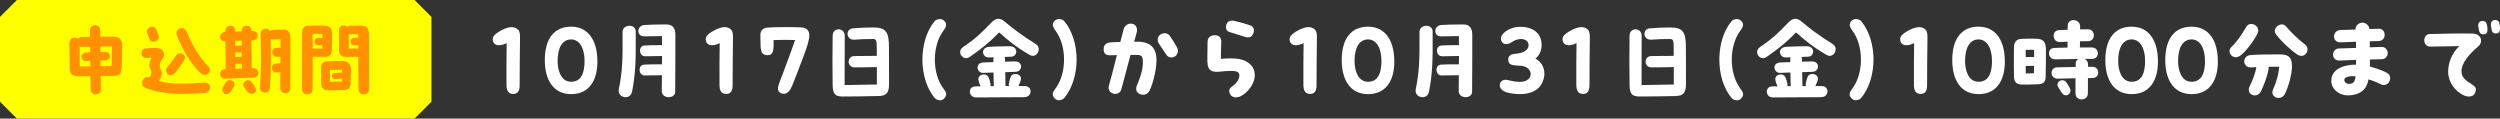
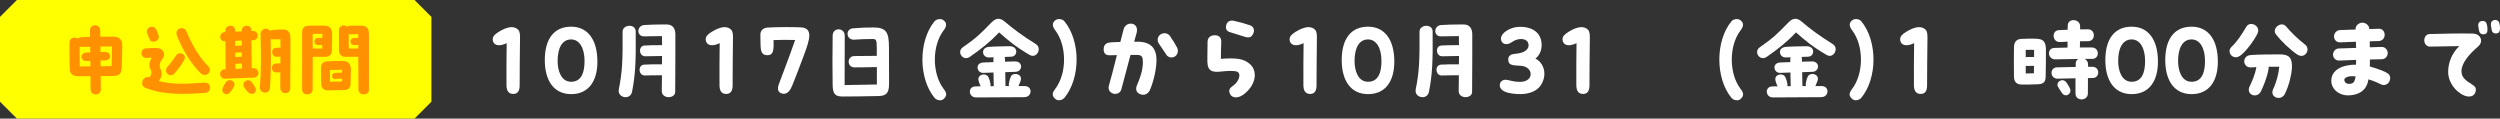
<svg xmlns="http://www.w3.org/2000/svg" id="_レイヤー_2" data-name="レイヤー 2" viewBox="0 0 920.11 43.64">
  <rect x="0" y="0" width="920.11" height="43.64" fill="#333333" stroke="none" />
  <defs>
    <style>
      .cls-1 {
        fill: #ff9100;
      }

      .cls-2 {
        fill: #fff;
      }

      .cls-3 {
        fill: #ff0;
      }
    </style>
  </defs>
  <g id="_デザイン" data-name="デザイン">
    <g>
      <g>
        <path class="cls-2" d="M186.41,31.49c-.07-1.75.04-13.76.07-15.61-.94.46-1.96.77-2.83.77-1.5,0-2.31-.95-2.31-2.21,0-1.12.88-1.89,2.17-2.7,1.65-1.02,3.33-1.75,4.8-1.75.67,0,1.33.18,1.89.53.84.52,1.19,1.26,1.19,3.08v.24c-.07,3.33-.14,15.72-.14,17.61,0,2.17-.84,3.12-2.35,3.12-1.65,0-2.42-1.02-2.49-3.08Z" />
        <path class="cls-2" d="M200.51,22.14c0-8.19,3.68-12.32,9.7-12.32s9.66,4.66,9.66,12.88c0,6.93-3.08,11.94-9.66,11.94s-9.7-5.29-9.7-12.5ZM215.14,22.42c0-4.76-1.89-7.91-4.94-7.91-3.29,0-4.97,3.15-4.97,7.91,0,3.57,1.26,7.67,4.97,7.67,4.13,0,4.94-4.06,4.94-7.67Z" />
        <path class="cls-2" d="M233.97,11.54c.14,11.73-.21,16.38-1.33,22.16-.28,1.44-1.33,2.07-2.38,2.07-1.29,0-2.56-.88-2.56-2.35v-.21c0-.07,0-.18.04-.28,1.33-6.58,1.47-10.92,1.4-21.21-.03-2.8,4.8-3.08,4.83-.17ZM248.57,18.99c0,5.46-.04,10.12-.07,14.81,0,1.3-1.19,1.96-2.42,1.96s-2.56-.74-2.52-2.31c.04-2,.04-3.92.07-5.74-2.14,0-5.29,0-6.23.07-2.42.14-2.77-3.78-.39-3.99,1.12-.1,4.45-.14,6.62-.1,0-1.05.04-2.07.04-3.08-2.1.07-5.18.07-6.13.1-2.42.07-2.73-3.75-.38-3.96,1.12-.1,4.34-.14,6.51-.14-.04-1.16-.04-2.24-.04-3.33-2.45.04-5.53.07-6.48.1-2.91.14-2.94-3.89-.07-4.17,1.51-.14,5.15-.21,7.32-.21h1.08c1.96.04,3.08,1.33,3.08,3.61v6.37Z" />
        <path class="cls-2" d="M264.81,31.49c-.07-1.75.03-13.76.07-15.61-.95.46-1.96.77-2.84.77-1.5,0-2.31-.95-2.31-2.21,0-1.12.88-1.89,2.17-2.7,1.65-1.02,3.33-1.75,4.79-1.75.67,0,1.33.18,1.89.53.84.52,1.19,1.26,1.19,3.08v.24c-.07,3.33-.14,15.72-.14,17.61,0,2.17-.84,3.12-2.35,3.12-1.65,0-2.42-1.02-2.48-3.08Z" />
        <path class="cls-2" d="M286.79,30.61c1.47-3.96,3.64-9.52,5.85-15.89-2.24-.07-5.36-.07-7.95.03.18,4.24-.24,5.57-2.27,5.57-1.85,0-2.38-1.12-2.49-3.4-.03-1.02-.07-2.21-.07-3.26v-1.02c.04-1.33.91-2.35,2.62-2.49,1.51-.1,4.27-.18,6.9-.18,2.14,0,4.2.03,5.36.1,2.27.11,3.12,1.23,3.12,2.98s-.88,4.31-1.93,7.14c-1.5,4.03-3.25,8.61-4.31,11.2-.7,1.75-1.68,3.12-3.12,3.12-.21,0-.49-.03-.73-.1-1.54-.46-1.79-1.68-.98-3.82Z" />
        <path class="cls-2" d="M327.21,30.89c0,2.91-.7,4.38-3.75,4.45-3.71.11-10.64.18-13.3.18-2.8,0-3.64-.95-3.71-4.17-.03-2.56-.07-5.64-.07-8.61,0-3.64.04-7.21.07-9.66.04-3.08,4.45-3.05,4.45.1l-.04,18.13,11.87-.21v-6.41c-2.63.04-7.11.14-8.26.11-2.84-.03-2.8-4.1-.07-4.17,1.16-.03,5.74-.07,8.3-.07v-2.98c0-2.91-.28-3.22-1.5-3.22-2.87,0-4.03.07-6.83.24-2.94.18-3.36-3.92-.46-4.17,3.19-.24,4.73-.32,7.6-.32,4.76,0,5.64,1.93,5.67,7.18.04,5.64.04,7.95.04,13.58Z" />
        <path class="cls-2" d="M345.94,36.91c-.77,0-1.58-.38-2-.91-2.98-3.64-4.45-8.86-4.45-14.07s1.47-10.47,4.45-14.07c.42-.53,1.19-.84,1.96-.84.46,0,.91.1,1.29.39.73.52,1.02,1.08,1.02,1.68,0,.73-.42,1.47-.95,2.14-4.24,5.64-4.27,15.75,0,21.42.52.7.98,1.36.98,2.07,0,.56-.28,1.12-.94,1.72-.39.35-.88.49-1.37.49Z" />
        <path class="cls-2" d="M382.3,18.12c0,1.61-1.61,3.15-3.33,2.1-5.39-3.15-8.02-5.46-11.27-8.3-3.43,3.64-6.58,6.09-10.85,9.07-1.71,1.16-3.47-.28-3.47-1.82,0-.63.28-1.3,1.02-1.79,5.01-3.47,6.44-4.94,10.5-9.1.88-.91,1.72-1.37,2.56-1.37.73,0,1.43.31,2.21.95,3.12,2.66,6.51,5.22,11.52,8.33.81.49,1.12,1.23,1.12,1.93ZM377.02,35.76c-5.78.03-15.33.1-17.82.1-2.8,0-3.12-4.03-.17-4.06.63,0,1.26-.04,1.89-.04-.35-.7-.7-1.65-.81-2.35-.31-2.1,2.87-2.8,3.71-.95.35.74.56,1.47.74,2.49.03.28.03.56-.04.77h1.23l-.1-5.04c-1.51.03-2.91.1-3.75.14-2.42.14-3.19-3.64-.03-3.82,1.15-.07,2.42-.1,3.75-.14v-1.02c0-.28.04-.53.1-.74-.7.04-1.33.04-1.85.04-2.45,0-3.08-3.61.07-3.89,1.47-.14,6.34-.24,7.7-.24,3.19,0,2.98,3.75.6,3.85l-2.49.1c.07.24.14.53.14.84v.91l3.54-.1c3.22-.1,2.98,3.71.39,3.82-.84.03-2.28.07-3.85.14l.1,5.11h1.33c-.14-.25-.17-.56-.1-.91.17-1.05.38-1.79.7-2.52.77-1.79,4.06-1.12,3.75.98-.11.73-.56,1.54-.91,2.45h2.31c2.98,0,2.77,4.06-.1,4.06Z" />
        <path class="cls-2" d="M387.45,34.71c0-.7.46-1.37.98-2.07,4.27-5.67,4.24-15.79,0-21.42-.52-.67-.94-1.4-.94-2.14,0-.6.28-1.16,1.01-1.68.39-.28.84-.39,1.3-.39.77,0,1.54.31,1.96.84,2.98,3.61,4.48,8.86,4.48,14.07s-1.5,10.43-4.48,14.07c-.42.53-1.23.91-2,.91-.49,0-.98-.14-1.37-.49-.67-.59-.94-1.16-.94-1.72Z" />
        <path class="cls-2" d="M425.63,22.28c0,2.59-.81,7.11-2.38,10.78-.46,1.09-1.4,1.82-2.52,1.82-.42,0-.88-.11-1.33-.32-1.33-.63-1.51-1.93-.91-3.29.94-2.17,2.21-5.39,2.14-8.54-.04-1.75-.28-2.52-2.24-2.52h-2.31l-3.36,12.6c-.31,1.19-1.26,1.75-2.24,1.75-1.44,0-2.91-1.16-2.35-3.08.81-2.77,1.75-6.44,2.94-11.2-.91.03-1.79.03-2.52.07-1.68.04-2.35-.77-2.35-2.21,0-1.58.84-2.38,2.35-2.52,1.05-.1,2.38-.14,3.78-.17.38-1.51.77-3.08,1.23-4.73.31-1.23,1.47-2.03,2.56-2.03,1.82,0,2.73,1.47,2.21,3.4l-.91,3.26h1.23c5.18,0,7,2.66,7,6.93ZM433.51,18.71c0,.77-.35,1.58-.98,2-1.05.74-2.52.56-3.29-.6-.98-1.47-1.89-2.8-2.8-4.2-.7-1.09-.39-2.63.84-3.33,1.09-.63,2.52-.42,3.26.59,1.16,1.65,1.89,2.87,2.66,4.31.21.38.31.8.31,1.23Z" />
        <path class="cls-2" d="M461.82,27.64c0,2.45-1.47,5.15-4.1,7.11-1.05.77-2.03,1.09-2.87,1.09-.98,0-1.75-.46-2.1-1.16-.81-1.54,0-2.38.91-3.01,1.58-1.08,2.48-2.7,2.48-3.89,0-.67-.24-1.19-.84-1.4-1.19-.42-3.54-.31-5.64-.07-3.33.39-5.22.03-5.29-3.61v-1.96c0-1.82.04-3.75.07-5.46.04-1.47,1.16-2.28,2.52-2.31,1.51-.04,2.56.74,2.52,2.31-.07,1.93-.14,4.17-.14,6.37,5.5-.39,8.37-.14,10.68,1.93,1.23,1.09,1.79,2.52,1.79,4.06ZM451.36,9.05c.31-.95,1.02-1.47,2-1.47.25,0,.49,0,.74.07,1.92.42,3.96.98,5.95,1.65,1.23.42,1.79,1.58,1.26,2.91-.67,1.68-1.68,1.85-3.64,1.19-1.26-.42-3.05-.98-5.04-1.58-1.37-.42-1.68-1.5-1.26-2.77Z" />
        <path class="cls-2" d="M479.71,31.49c-.07-1.75.04-13.76.07-15.61-.94.46-1.96.77-2.84.77-1.5,0-2.31-.95-2.31-2.21,0-1.12.88-1.89,2.17-2.7,1.65-1.02,3.33-1.75,4.8-1.75.67,0,1.33.18,1.89.53.84.52,1.19,1.26,1.19,3.08v.24c-.07,3.33-.14,15.72-.14,17.61,0,2.17-.84,3.12-2.34,3.12-1.65,0-2.42-1.02-2.49-3.08Z" />
        <path class="cls-2" d="M493.81,22.14c0-8.19,3.68-12.32,9.7-12.32s9.66,4.66,9.66,12.88c0,6.93-3.08,11.94-9.66,11.94s-9.7-5.29-9.7-12.5ZM508.44,22.42c0-4.76-1.89-7.91-4.94-7.91-3.29,0-4.97,3.15-4.97,7.91,0,3.57,1.26,7.67,4.97,7.67,4.13,0,4.94-4.06,4.94-7.67Z" />
        <path class="cls-2" d="M527.27,11.54c.14,11.73-.21,16.38-1.33,22.16-.28,1.44-1.33,2.07-2.38,2.07-1.3,0-2.56-.88-2.56-2.35v-.21c0-.07,0-.18.04-.28,1.33-6.58,1.47-10.92,1.4-21.21-.04-2.8,4.8-3.08,4.83-.17ZM541.87,18.99c0,5.46-.04,10.12-.07,14.81,0,1.3-1.19,1.96-2.42,1.96s-2.56-.74-2.52-2.31c.03-2,.03-3.92.07-5.74-2.13,0-5.29,0-6.23.07-2.42.14-2.77-3.78-.38-3.99,1.12-.1,4.45-.14,6.62-.1,0-1.05.04-2.07.04-3.08-2.1.07-5.18.07-6.13.1-2.42.07-2.73-3.75-.39-3.96,1.12-.1,4.34-.14,6.51-.14-.04-1.16-.04-2.24-.04-3.33-2.45.04-5.53.07-6.48.1-2.91.14-2.94-3.89-.07-4.17,1.5-.14,5.15-.21,7.32-.21h1.08c1.96.04,3.08,1.33,3.08,3.61v6.37Z" />
        <path class="cls-2" d="M559.51,34.64c-1.93,0-4.06-.31-5.36-.77-1.23-.46-2.17-1.37-2.17-2.45,0-1.57,1.33-2.35,2.98-1.96.95.21,2.62.7,4.55.67,2.63-.04,3.85-1.44,3.85-2.87s-1.3-2.94-3.71-3.05c-3.33-.14-4.41-.35-4.55-2.07-.14-1.72,1.16-2.24,2.59-2.35,3.01-.21,4.9-1.44,4.9-3.08s-1.3-2.35-2.8-2.35c-1.16,0-2.38.46-3.12.98-.84.63-1.65.91-2.34.91s-1.23-.31-1.61-.91c-.77-1.23,0-2.66,1.12-3.54,1.75-1.44,3.96-1.93,5.64-1.93,5.01,0,7.91,2.56,7.91,6.72,0,2.1-.94,3.96-2.28,4.97,1.89.95,3.29,3.01,3.29,5.57,0,.8-.14,1.65-.46,2.52-.88,2.59-2.91,4.24-6.2,4.8-.67.1-1.44.18-2.24.18Z" />
        <path class="cls-2" d="M580.16,31.49c-.07-1.75.04-13.76.07-15.61-.94.46-1.96.77-2.84.77-1.5,0-2.31-.95-2.31-2.21,0-1.12.88-1.89,2.17-2.7,1.65-1.02,3.33-1.75,4.8-1.75.67,0,1.33.18,1.89.53.84.52,1.19,1.26,1.19,3.08v.24c-.07,3.33-.14,15.72-.14,17.61,0,2.17-.84,3.12-2.34,3.12-1.65,0-2.42-1.02-2.49-3.08Z" />
-         <path class="cls-2" d="M620.51,30.89c0,2.91-.7,4.38-3.75,4.45-3.71.11-10.64.18-13.3.18-2.8,0-3.64-.95-3.71-4.17-.04-2.56-.07-5.64-.07-8.61,0-3.64.04-7.21.07-9.66.04-3.08,4.45-3.05,4.45.1l-.04,18.13,11.87-.21v-6.41c-2.62.04-7.11.14-8.26.11-2.83-.03-2.8-4.1-.07-4.17,1.16-.03,5.74-.07,8.3-.07v-2.98c0-2.91-.28-3.22-1.5-3.22-2.87,0-4.03.07-6.83.24-2.94.18-3.36-3.92-.46-4.17,3.19-.24,4.73-.32,7.6-.32,4.76,0,5.64,1.93,5.67,7.18.04,5.64.04,7.95.04,13.58Z" />
        <path class="cls-2" d="M639.24,36.91c-.77,0-1.58-.38-2-.91-2.98-3.64-4.45-8.86-4.45-14.07s1.47-10.47,4.45-14.07c.42-.53,1.19-.84,1.96-.84.46,0,.91.1,1.29.39.74.52,1.02,1.08,1.02,1.68,0,.73-.42,1.47-.95,2.14-4.24,5.64-4.27,15.75,0,21.42.52.7.98,1.36.98,2.07,0,.56-.28,1.12-.94,1.72-.39.35-.88.49-1.37.49Z" />
        <path class="cls-2" d="M675.6,18.12c0,1.61-1.61,3.15-3.33,2.1-5.39-3.15-8.02-5.46-11.27-8.3-3.43,3.64-6.58,6.09-10.85,9.07-1.71,1.16-3.46-.28-3.46-1.82,0-.63.28-1.3,1.01-1.79,5.01-3.47,6.44-4.94,10.5-9.1.88-.91,1.72-1.37,2.56-1.37.73,0,1.44.31,2.21.95,3.12,2.66,6.51,5.22,11.52,8.33.81.49,1.12,1.23,1.12,1.93ZM670.32,35.76c-5.78.03-15.33.1-17.82.1-2.8,0-3.12-4.03-.18-4.06.63,0,1.26-.04,1.89-.04-.35-.7-.7-1.65-.8-2.35-.32-2.1,2.87-2.8,3.71-.95.35.74.56,1.47.74,2.49.04.28.04.56-.04.77h1.23l-.1-5.04c-1.5.03-2.91.1-3.75.14-2.42.14-3.19-3.64-.04-3.82,1.16-.07,2.42-.1,3.75-.14v-1.02c0-.28.04-.53.11-.74-.7.04-1.33.04-1.86.04-2.45,0-3.08-3.61.07-3.89,1.47-.14,6.34-.24,7.7-.24,3.19,0,2.98,3.75.6,3.85l-2.48.1c.07.24.14.53.14.84v.91l3.54-.1c3.22-.1,2.98,3.71.39,3.82-.84.03-2.27.07-3.85.14l.1,5.11h1.33c-.14-.25-.17-.56-.1-.91.17-1.05.38-1.79.7-2.52.77-1.79,4.06-1.12,3.75.98-.1.73-.56,1.54-.91,2.45h2.31c2.98,0,2.77,4.06-.11,4.06Z" />
        <path class="cls-2" d="M680.74,34.71c0-.7.46-1.37.98-2.07,4.27-5.67,4.24-15.79,0-21.42-.52-.67-.94-1.4-.94-2.14,0-.6.28-1.16,1.01-1.68.39-.28.84-.39,1.3-.39.77,0,1.54.31,1.96.84,2.98,3.61,4.48,8.86,4.48,14.07s-1.51,10.43-4.48,14.07c-.42.53-1.23.91-2,.91-.49,0-.98-.14-1.37-.49-.67-.59-.95-1.16-.95-1.72Z" />
        <path class="cls-2" d="M704.41,31.49c-.07-1.75.04-13.76.07-15.61-.94.46-1.96.77-2.83.77-1.5,0-2.31-.95-2.31-2.21,0-1.12.88-1.89,2.17-2.7,1.65-1.02,3.33-1.75,4.8-1.75.67,0,1.33.18,1.89.53.84.52,1.19,1.26,1.19,3.08v.24c-.07,3.33-.14,15.72-.14,17.61,0,2.17-.84,3.12-2.35,3.12-1.65,0-2.42-1.02-2.49-3.08Z" />
-         <path class="cls-2" d="M718.51,22.14c0-8.19,3.68-12.32,9.7-12.32s9.66,4.66,9.66,12.88c0,6.93-3.08,11.94-9.66,11.94s-9.7-5.29-9.7-12.5ZM733.14,22.42c0-4.76-1.89-7.91-4.94-7.91-3.29,0-4.97,3.15-4.97,7.91,0,3.57,1.26,7.67,4.97,7.67,4.13,0,4.94-4.06,4.94-7.67Z" />
        <path class="cls-2" d="M752.99,18.26c.04,2.14-.07,8.33-.1,10.05-.04,1.96-.95,2.63-2.83,2.7-2.03.07-4.03.14-6.06.1-1.61-.03-2.73-.81-2.77-2.84-.04-1.96-.04-3.71-.04-5.46s0-3.5.04-5.43c.04-1.82.81-3.01,2.8-3.08,1.23-.03,3.99-.14,5.67-.03,2.42.14,3.26,1.19,3.29,3.99ZM745.56,18.36v2.7c.14-.04.28-.07.46-.07.59-.03,1.82,0,2.62,0v-2.63c-1.02-.04-2.07-.04-3.08,0ZM748.57,26.97c0-.77.04-1.72.04-2.73l-2.59.03c-.18,0-.32,0-.46-.03v2.8c.94-.03,2.21-.03,3.01-.07ZM772.24,26.66c0,1.05-.7,2.07-2.1,2.07h-1.68c0,2.59,0,5.22-.03,5.71-.04,1.44-1.19,2.14-2.31,2.14s-2.21-.7-2.24-2.1c-.04-1.37,0-3.43,0-5.67-2.24.03-4.48.07-6.55.14-2.91.07-3.08-4.1-.21-4.17,2.14-.07,4.48-.11,6.83-.14v-1.19c0-.88.42-1.44.98-1.75-2.91.04-5.99.07-8.47.14-2.87.07-3.25-4.1-.38-4.2,1.61-.07,3.25-.1,4.87-.14v-2.17c-.88.04-1.75.1-2.77.14-2.87.14-3.26-4.24-.39-4.38,1.16-.07,2.21-.1,3.19-.14,0-.49.04-.98.04-1.51,0-1.4,1.05-2.03,2.1-2.03,1.19,0,2.45.77,2.45,2.24v1.16c.88,0,1.82-.03,2.84-.03,2.91-.04,2.98,4.34.1,4.38-1.09,0-2.07.03-2.98.03,0,.95,0,1.75-.04,2.28h4.41c2.87.04,2.94,4.2.11,4.2h-2.77c.7.35,1.26,1.02,1.26,2v.91h1.54c1.47-.03,2.21,1.05,2.21,2.1ZM761.81,32.5c.91,1.93-1.54,3.68-2.91,1.72-.46-.67-1.01-1.5-1.44-2.24-1.02-1.79,1.68-3.54,3.05-1.65.63.88.95,1.44,1.29,2.17Z" />
        <path class="cls-2" d="M774.86,22.14c0-8.19,3.68-12.32,9.7-12.32s9.66,4.66,9.66,12.88c0,6.93-3.08,11.94-9.66,11.94s-9.7-5.29-9.7-12.5ZM789.49,22.42c0-4.76-1.89-7.91-4.94-7.91-3.29,0-4.97,3.15-4.97,7.91,0,3.57,1.26,7.67,4.97,7.67,4.13,0,4.94-4.06,4.94-7.67Z" />
        <path class="cls-2" d="M796.91,22.14c0-8.19,3.68-12.32,9.7-12.32s9.66,4.66,9.66,12.88c0,6.93-3.08,11.94-9.66,11.94s-9.7-5.29-9.7-12.5ZM811.54,22.42c0-4.76-1.89-7.91-4.94-7.91-3.29,0-4.97,3.15-4.97,7.91,0,3.57,1.26,7.67,4.97,7.67,4.13,0,4.94-4.06,4.94-7.67Z" />
        <path class="cls-2" d="M828.55,8.81c1.54,0,3.22,1.54,2.35,3.43-1.12,2.52-4.55,7.04-6.51,8.33-2,1.33-3.82-.17-3.82-1.75,0-.56.21-1.09.7-1.54,2.13-2,3.75-4.52,5.46-7.42.42-.74,1.12-1.05,1.82-1.05ZM843.53,25.12c-.1,2.03-.98,6.2-2.59,9.42-.53,1.05-1.44,1.51-2.31,1.51-1.5,0-2.91-1.3-2.03-3.19,1.4-3.01,2-5.74,2.28-8.3-1.29,0-2.62-.03-3.96,0,.07.28.07.59,0,.91-.56,3.19-1.96,6.37-2.73,8.02-1.44,3.05-5.64,1.4-4.27-1.61.84-1.79,2-4.17,2.52-7.18l-1.75.11c-3.43.28-3.68-4.34-.32-4.55,2.77-.21,7.35-.25,10.75-.25s4.62,1.3,4.41,5.11ZM849.27,18.19c0,1.65-1.79,3.22-3.75,1.89-2.77-1.86-6.16-5.18-7.84-7.39-1.75-2.21,1.89-5.04,3.64-3.01,1.86,2.17,4.45,4.76,7,6.69.67.49.95,1.16.95,1.82Z" />
        <path class="cls-2" d="M879.69,28.76c0,.39-.1.81-.28,1.19-.6,1.23-2,1.61-2.94,1.16-1.89-.88-2.66-1.29-4.8-1.89-.56,4.27-3.92,5.88-7.49,5.88s-6.16-2.45-6.16-5.36c0-4.13,4.24-5.95,9.1-5.95,0-.56.03-1.16.03-1.75-2.17.07-4.31.18-6.27.25-1.15.03-2.1-.84-2.21-2-.1-1.3.88-2.42,2.07-2.45l6.41-.21c-.03-.77-.03-1.51-.07-2.28-1.82.07-3.71.14-5.74.24-1.19.07-2.17-.74-2.31-1.96-.14-1.3.91-2.52,2.14-2.56l5.78-.21v-.28c0-1.23,1.3-2.24,2.52-2.24s2.52,1.02,2.52,2.24v.1l3.57-.1c1.33-.03,2.13,1.09,2.1,2.31-.04,1.26-.94,2.17-2.17,2.21l-3.33.1c0,.74.04,1.47.04,2.21l4.38-.14c1.23-.03,2.17,1.05,2.21,2.21.03,1.16-.88,2.28-2.1,2.31-1.4.04-2.91.04-4.45.1,0,.88,0,1.72-.04,2.56,3.22.95,6.02,1.96,6.97,2.87.35.35.52.88.52,1.44ZM866.98,28.13c-2.38-.39-4.17.38-4.17,1.23,0,.7.52,1.54,1.79,1.5,1.4-.03,2-.45,2.38-2.73Z" />
        <path class="cls-2" d="M913.15,14.97c0,.74-.35,1.47-1.02,2.07-3.68,3.15-6.2,6.3-6.2,9.21,0,2.28,1.65,3.43,3.78,4.76,1.33.81,1.96,1.54,1.19,3.29-.31.73-1.12,1.23-2.21,1.23-.25,0-.49-.04-.73-.07-2.98-.59-6.93-4.38-6.93-9,0-3.26,1.26-6.76,4.1-9.49-3.54.03-7.14.1-10.68.18-1.47.03-2.21-1.16-2.21-2.31s.67-2.28,2-2.31c6.02-.14,10.47-.28,15.75-.18,2.14.03,3.15,1.3,3.15,2.63ZM915.49,10.35c.1,1.19-.1,2.07-1.05,2.24-.98.18-1.82-.18-2.03-1.3-.32-1.61-.49-2.31-.04-2.98.35-.49,1.33-.84,2.21-.39.56.28.81,1.16.91,2.42ZM920.11,10.45c0,.95-.28,1.68-1.12,1.82-1.15.21-1.82-.38-1.96-1.33-.25-1.61-.49-2.35,0-2.98.25-.32.77-.63,1.37-.63.28,0,.59.11.88.28.53.35.77,1.19.84,2.49v.35Z" />
      </g>
      <g>
        <path class="cls-3" d="M152.56,43.64H6.22c-2.43-2.43-3.79-3.79-6.22-6.22V6.22C2.43,3.79,3.79,2.43,6.22,0h146.34c2.43,2.43,3.79,3.79,6.22,6.22v31.21c-2.43,2.43-3.79,3.79-6.22,6.22Z" />
        <g>
          <path class="cls-1" d="M45.01,16.7c0,1.86-.12,5.4-.21,8.04-.09,2.49-1.02,3.18-2.97,3.21-.96,0-2.76.03-4.77.06.03,2.07.06,3.84.06,4.86.03,1.26-.96,1.89-1.89,1.89s-1.89-.6-1.89-1.8c0-1.05-.03-2.82-.03-4.92-1.74.03-3.3.03-4.17.03-2.22,0-3.42-.69-3.48-2.76-.09-3.87-.09-7.08-.09-9.66,0-1.77,2.01-2.25,3.06-1.41.3-.3.75-.54,1.41-.57.81-.06,1.92-.09,3.12-.12,0-.99-.03-1.8-.03-2.4,0-1.23.93-1.86,1.86-1.86s1.89.63,1.89,1.86c0,.57.03,1.38.03,2.34h4.95c2.07.03,3.15,1.2,3.15,3.21ZM33.28,24.41c-.03-.66-.03-1.32-.03-2.01-.54.03-1.02.03-1.32.06-2.43.12-2.61-2.94-.3-3.12l1.59-.09c0-.69,0-1.38-.03-2.04l-3.39.03c-.18,0-.36-.03-.51-.09l.06,7.32,3.93-.06ZM41.23,17.09l-4.26.06v2.01c.63,0,1.2-.03,1.71-.03,2.28-.06,2.52,2.97.18,3.09-.51.03-1.17.06-1.86.06.03.72.03,1.41.03,2.1l4.08-.06.12-7.23Z" />
          <path class="cls-1" d="M77.32,32.24c0,.9-.6,1.83-1.65,1.92-2.94.24-5.7.39-8.28.39-5.52,0-10.23-.66-14.16-2.34-1.62-.69-1.11-4.35,1.8-3.81.93-1.2.87-2.04.24-3.18-.51-.93-.36-2.28.54-3.99-.81.03-1.32.06-1.83.09-1.26.09-1.92-.84-1.92-1.77,0-.84.51-1.65,1.56-1.74,1.47-.12,2.58-.15,4.02-.15,2.34,0,3.39,2.19,2.31,3.75-.87,1.26-1.17,1.74-1.17,2.88,0,.75.72,1.74.72,2.79,0,.72-.12,1.59-1.08,2.7,3.9,1.2,8.85,1.26,16.68.63,1.53-.12,2.22.84,2.22,1.83ZM54.22,12.5c-.69-1.62.54-2.67,1.71-2.67.6,0,1.17.27,1.5.87.48.9.63,1.32.96,2.52.51,1.89-2.61,3.03-3.3,1.29-.36-.9-.51-1.14-.87-2.01ZM61.6,24.65c.96-1.05,2.49-3.18,3.27-4.32,1.11-1.65,4.05-.27,2.94,1.71-.66,1.26-2.31,3.63-3.66,5.04-1.65,1.71-4.14-.57-2.55-2.43ZM65.08,12.98c-.9-2.43,2.58-3.78,3.57-1.35,1.95,4.77,4.83,9.63,7.95,12.75,1.89,1.89-.78,4.32-2.67,2.64-3.57-3.27-7.2-9.51-8.85-14.04Z" />
          <path class="cls-1" d="M93.28,28.58c-4.11.09-5.85.21-10.44.39-1.17.06-1.83-.87-1.83-1.77,0-.84.57-1.68,1.8-1.71h.24l-.09-10.29h-.12c-1.17.06-1.8-.84-1.8-1.71,0-.81.54-1.62,1.77-1.68h.15v-.57c0-1.17.96-1.77,1.86-1.77s1.71.54,1.71,1.65v.51l2.43-.09v-.3c0-1.17.93-1.77,1.86-1.77.87,0,1.71.54,1.71,1.65v.3h.51c2.4-.06,2.49,3.33,0,3.39h-.51l.12,10.32c.21-.03.42-.03.63-.03,2.4-.06,2.49,3.42,0,3.48ZM86.08,31.91c-.42.75-.84,1.41-1.53,2.16-.39.42-.81.6-1.23.6-1.05,0-1.92-1.11-1.32-2.43.27-.54.66-1.29,1.08-1.92,1.32-1.89,4.02-.24,3,1.59ZM86.56,15.05v1.86c.78-.09,1.59-.12,2.43-.15-.03-.63-.03-1.23-.03-1.83-.78.03-1.56.06-2.4.12ZM86.59,21.02c.81-.09,1.59-.12,2.4-.15v-1.59c-.72,0-1.44.03-2.1.09h-.3v1.65ZM86.65,25.34c.84-.03,1.59-.09,2.4-.12,0-.6-.03-1.23-.03-1.83-.72,0-1.47.03-2.13.09h-.27c0,.66.03,1.26.03,1.86ZM93.91,32.09c.99,1.77-.93,3.27-2.4,2.01-.78-.66-1.26-1.32-1.68-2.04-1.05-1.8,1.41-3.6,2.85-1.8.48.6.93,1.29,1.23,1.83ZM106.9,19.49c0,4.83-.03,9.09-.06,13.11-.03,2.25-3.69,2.34-3.69-.3,0-1.95.03-3.87.03-5.7-.54.03-1.05.03-1.53.06-1.92.12-2.19-3.09-.3-3.27.6-.06,1.23-.09,1.86-.09v-2.43c-.48,0-.99.03-1.44.03-1.92.06-2.19-3.09-.3-3.27.57-.06,1.17-.09,1.77-.12,0-1.05,0-2.07-.03-3.06-1.05,0-2.04.03-2.79.06-.3,0-.57-.03-.81-.09.21,8.61.06,13.17-.24,17.76-.21,2.94-3.93,2.19-3.72-.12.51-5.94.48-10.65.24-19.47-.06-2.07,2.67-2.67,3.45-1.2.3-.18.66-.33,1.08-.36,1.47-.12,3.24-.21,3.93-.18,1.68.06,2.55,1.14,2.55,3.09v5.55Z" />
          <path class="cls-1" d="M119.83,20.9h-4.74c0,4.95,0,10.11-.03,12.21-.03.99-1.05,1.62-2.07,1.62-.9,0-1.8-.54-1.8-1.86V11.93c0-1.5.78-2.4,2.16-2.46,1.08-.03,2.37-.06,3.69-.06.81,0,1.68,0,2.52.03,1.47.03,2.64.87,2.67,2.88.03,2.19,0,3.96-.09,6.18-.09,2.07-1.35,2.4-2.31,2.4ZM118.6,17.87v-1.32c-.45,0-.96.03-1.56.03-1.68.03-1.8-2.52-.06-2.61.63-.03,1.17-.06,1.65-.06l.03-1.47-3.6.03c.03,1.44.03,3.33.03,5.4h3.51ZM129.16,25.67c-.03,1.14-.09,3.96-.15,5.37-.03,1.2-.84,2.07-2.31,2.1-2.01.06-4.26.09-5.91.12-1.74.03-2.55-.99-2.55-2.4-.06-2.49-.09-3.51-.09-5.7,0-1.77.72-2.46,2.19-2.58,2.16-.12,4.71-.15,5.91-.15,2.22,0,2.94,1.65,2.91,3.24ZM125.89,29.99v-1.05c-.99,0-1.77.06-2.7.12-1.23.06-1.32-2.07-.12-2.19.93-.12,1.89-.12,2.82-.15v-1.05l-4.44.09c0,.9-.03,2.85,0,4.32,1.62,0,3.78-.09,4.44-.09ZM135.79,12.98v20.1c0,1.08-.96,1.65-1.92,1.65s-1.95-.57-1.95-1.86c-.03-2.94-.06-6.87-.06-11.97h-4.95c-1.29,0-2.13-.96-2.16-2.31-.03-2.52-.03-5.04,0-7.53.03-1.11.87-1.71,1.74-1.71.45,0,.87.18,1.23.48.33-.21.78-.39,1.35-.39,1.5-.03,2.61,0,3.6,0,2.46.03,3.12.96,3.12,3.54ZM131.86,17.87v-1.32c-.51,0-1.02.03-1.56.03-1.68.03-1.8-2.52-.06-2.61.54-.03,1.08-.06,1.62-.06v-1.32l-2.94.03c-.21,0-.39-.03-.57-.06v5.31h3.51Z" />
        </g>
      </g>
    </g>
  </g>
</svg>